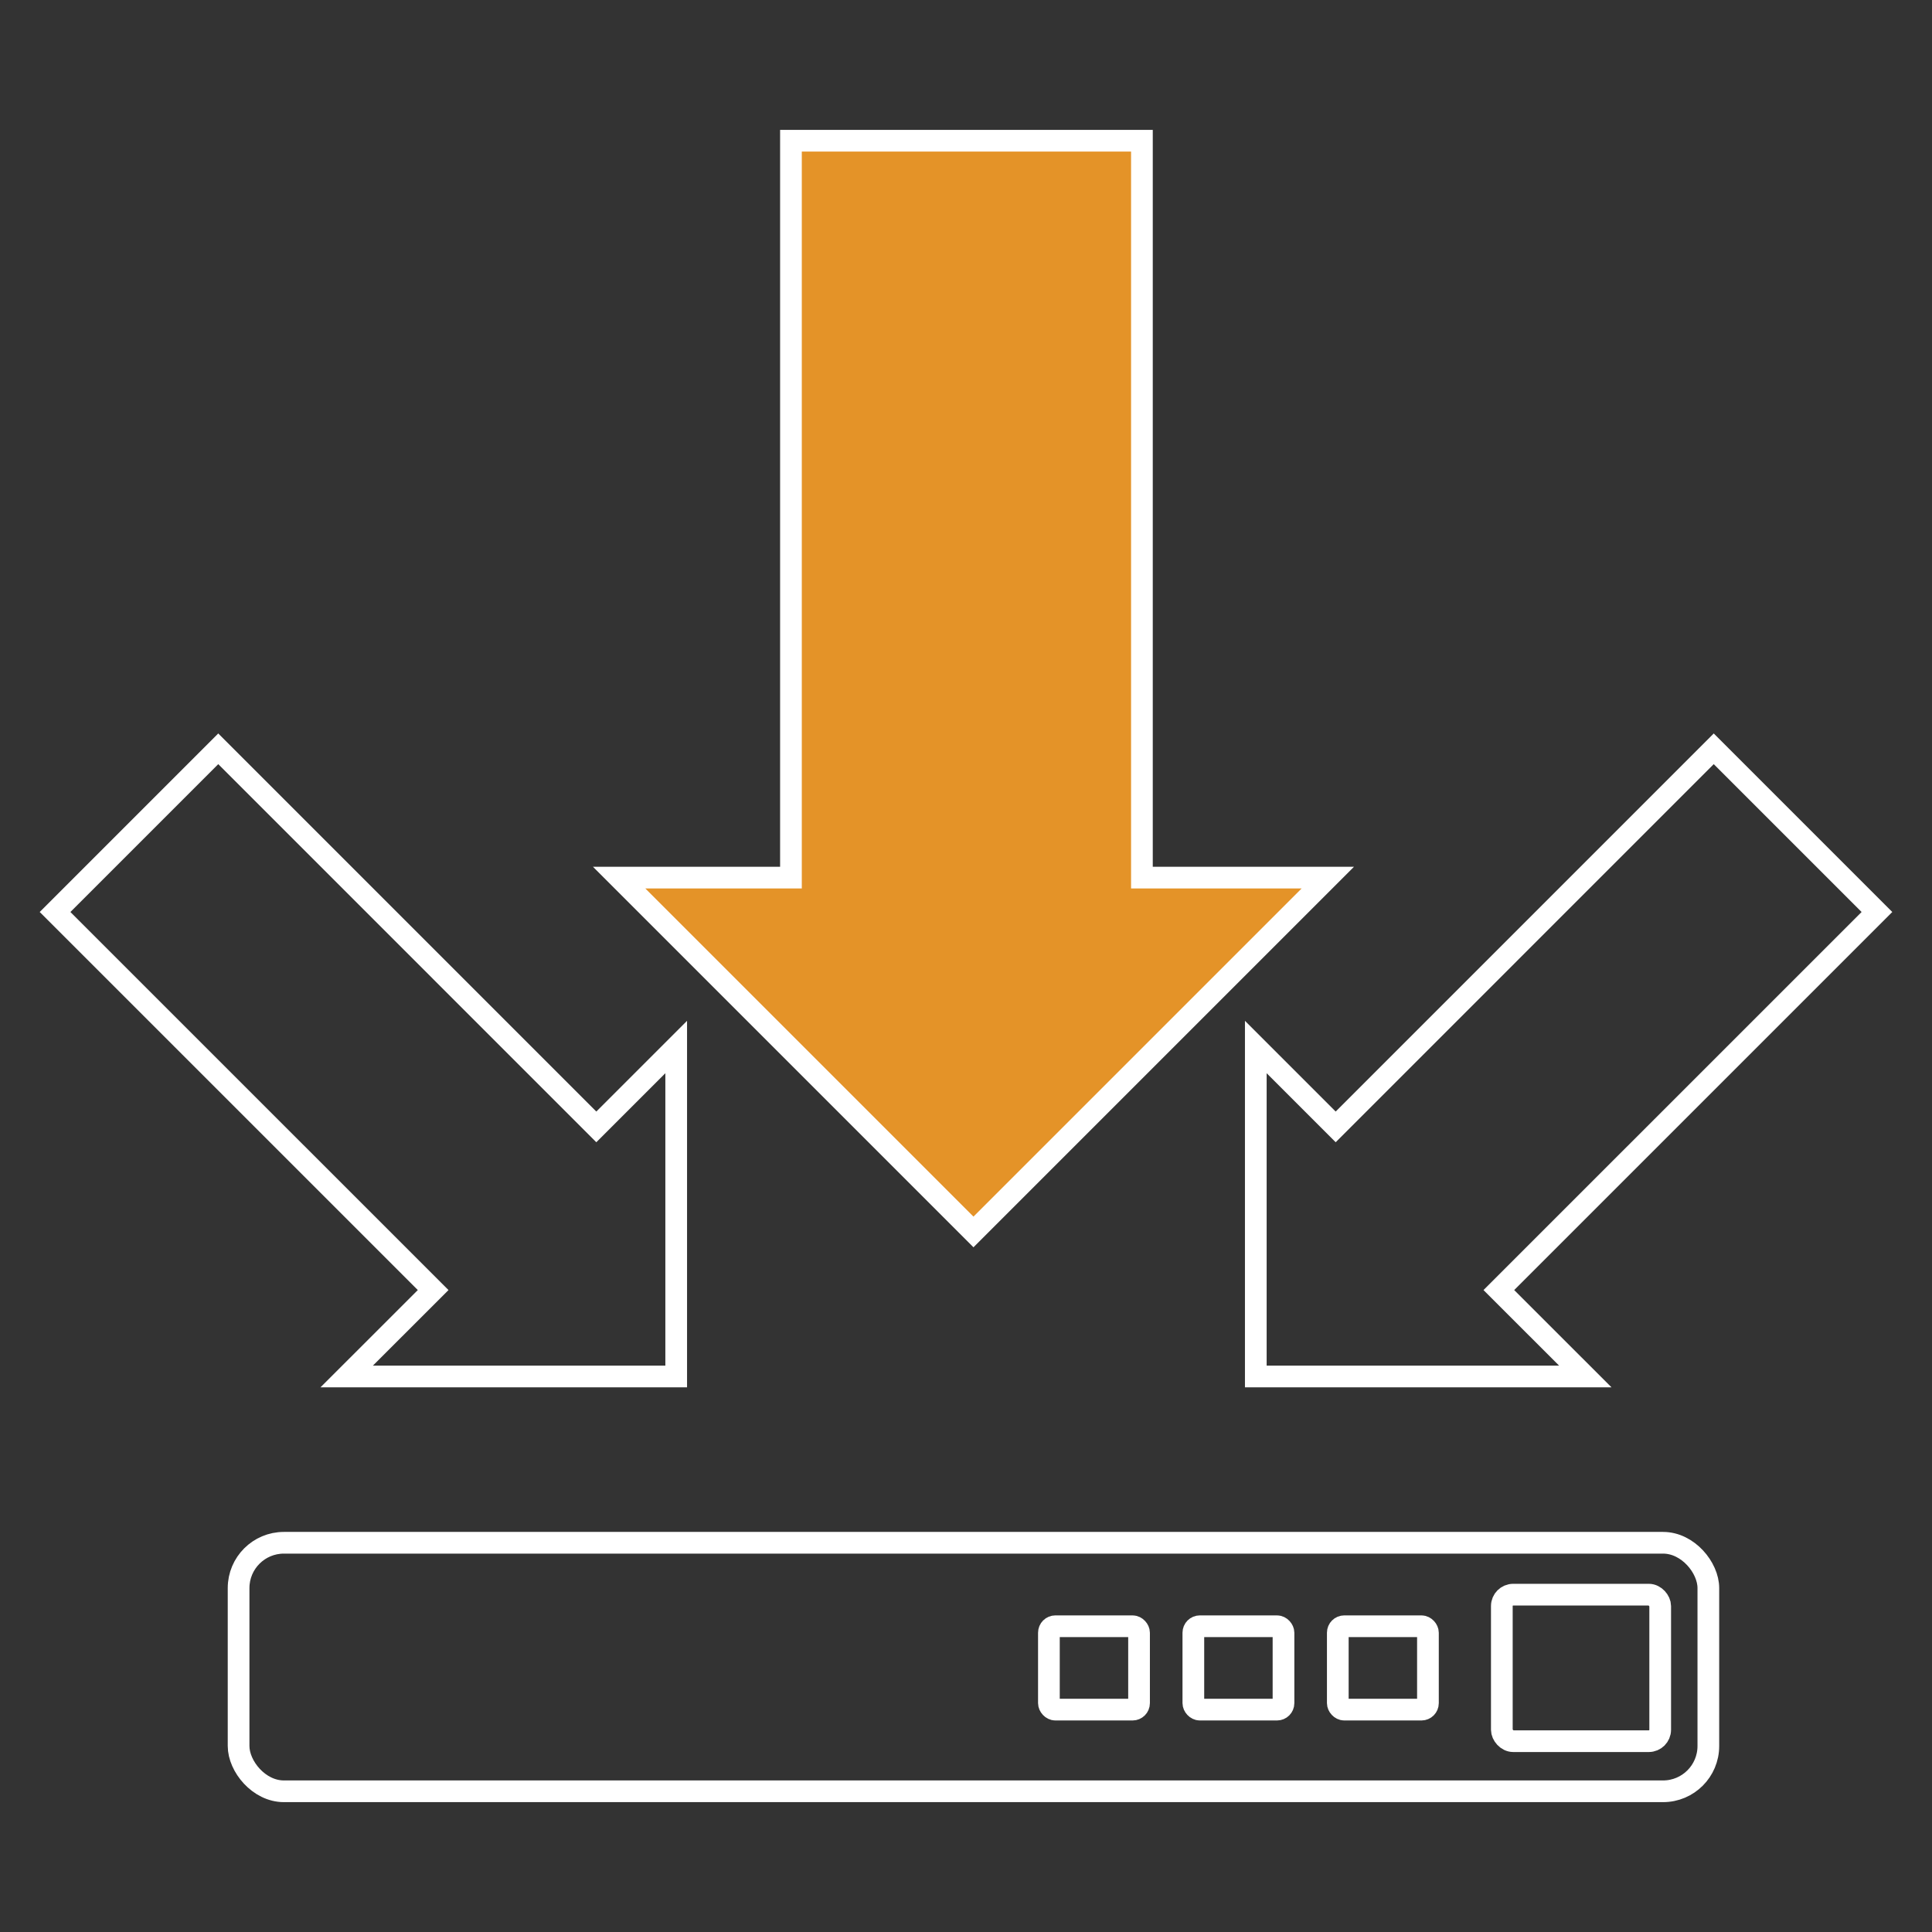
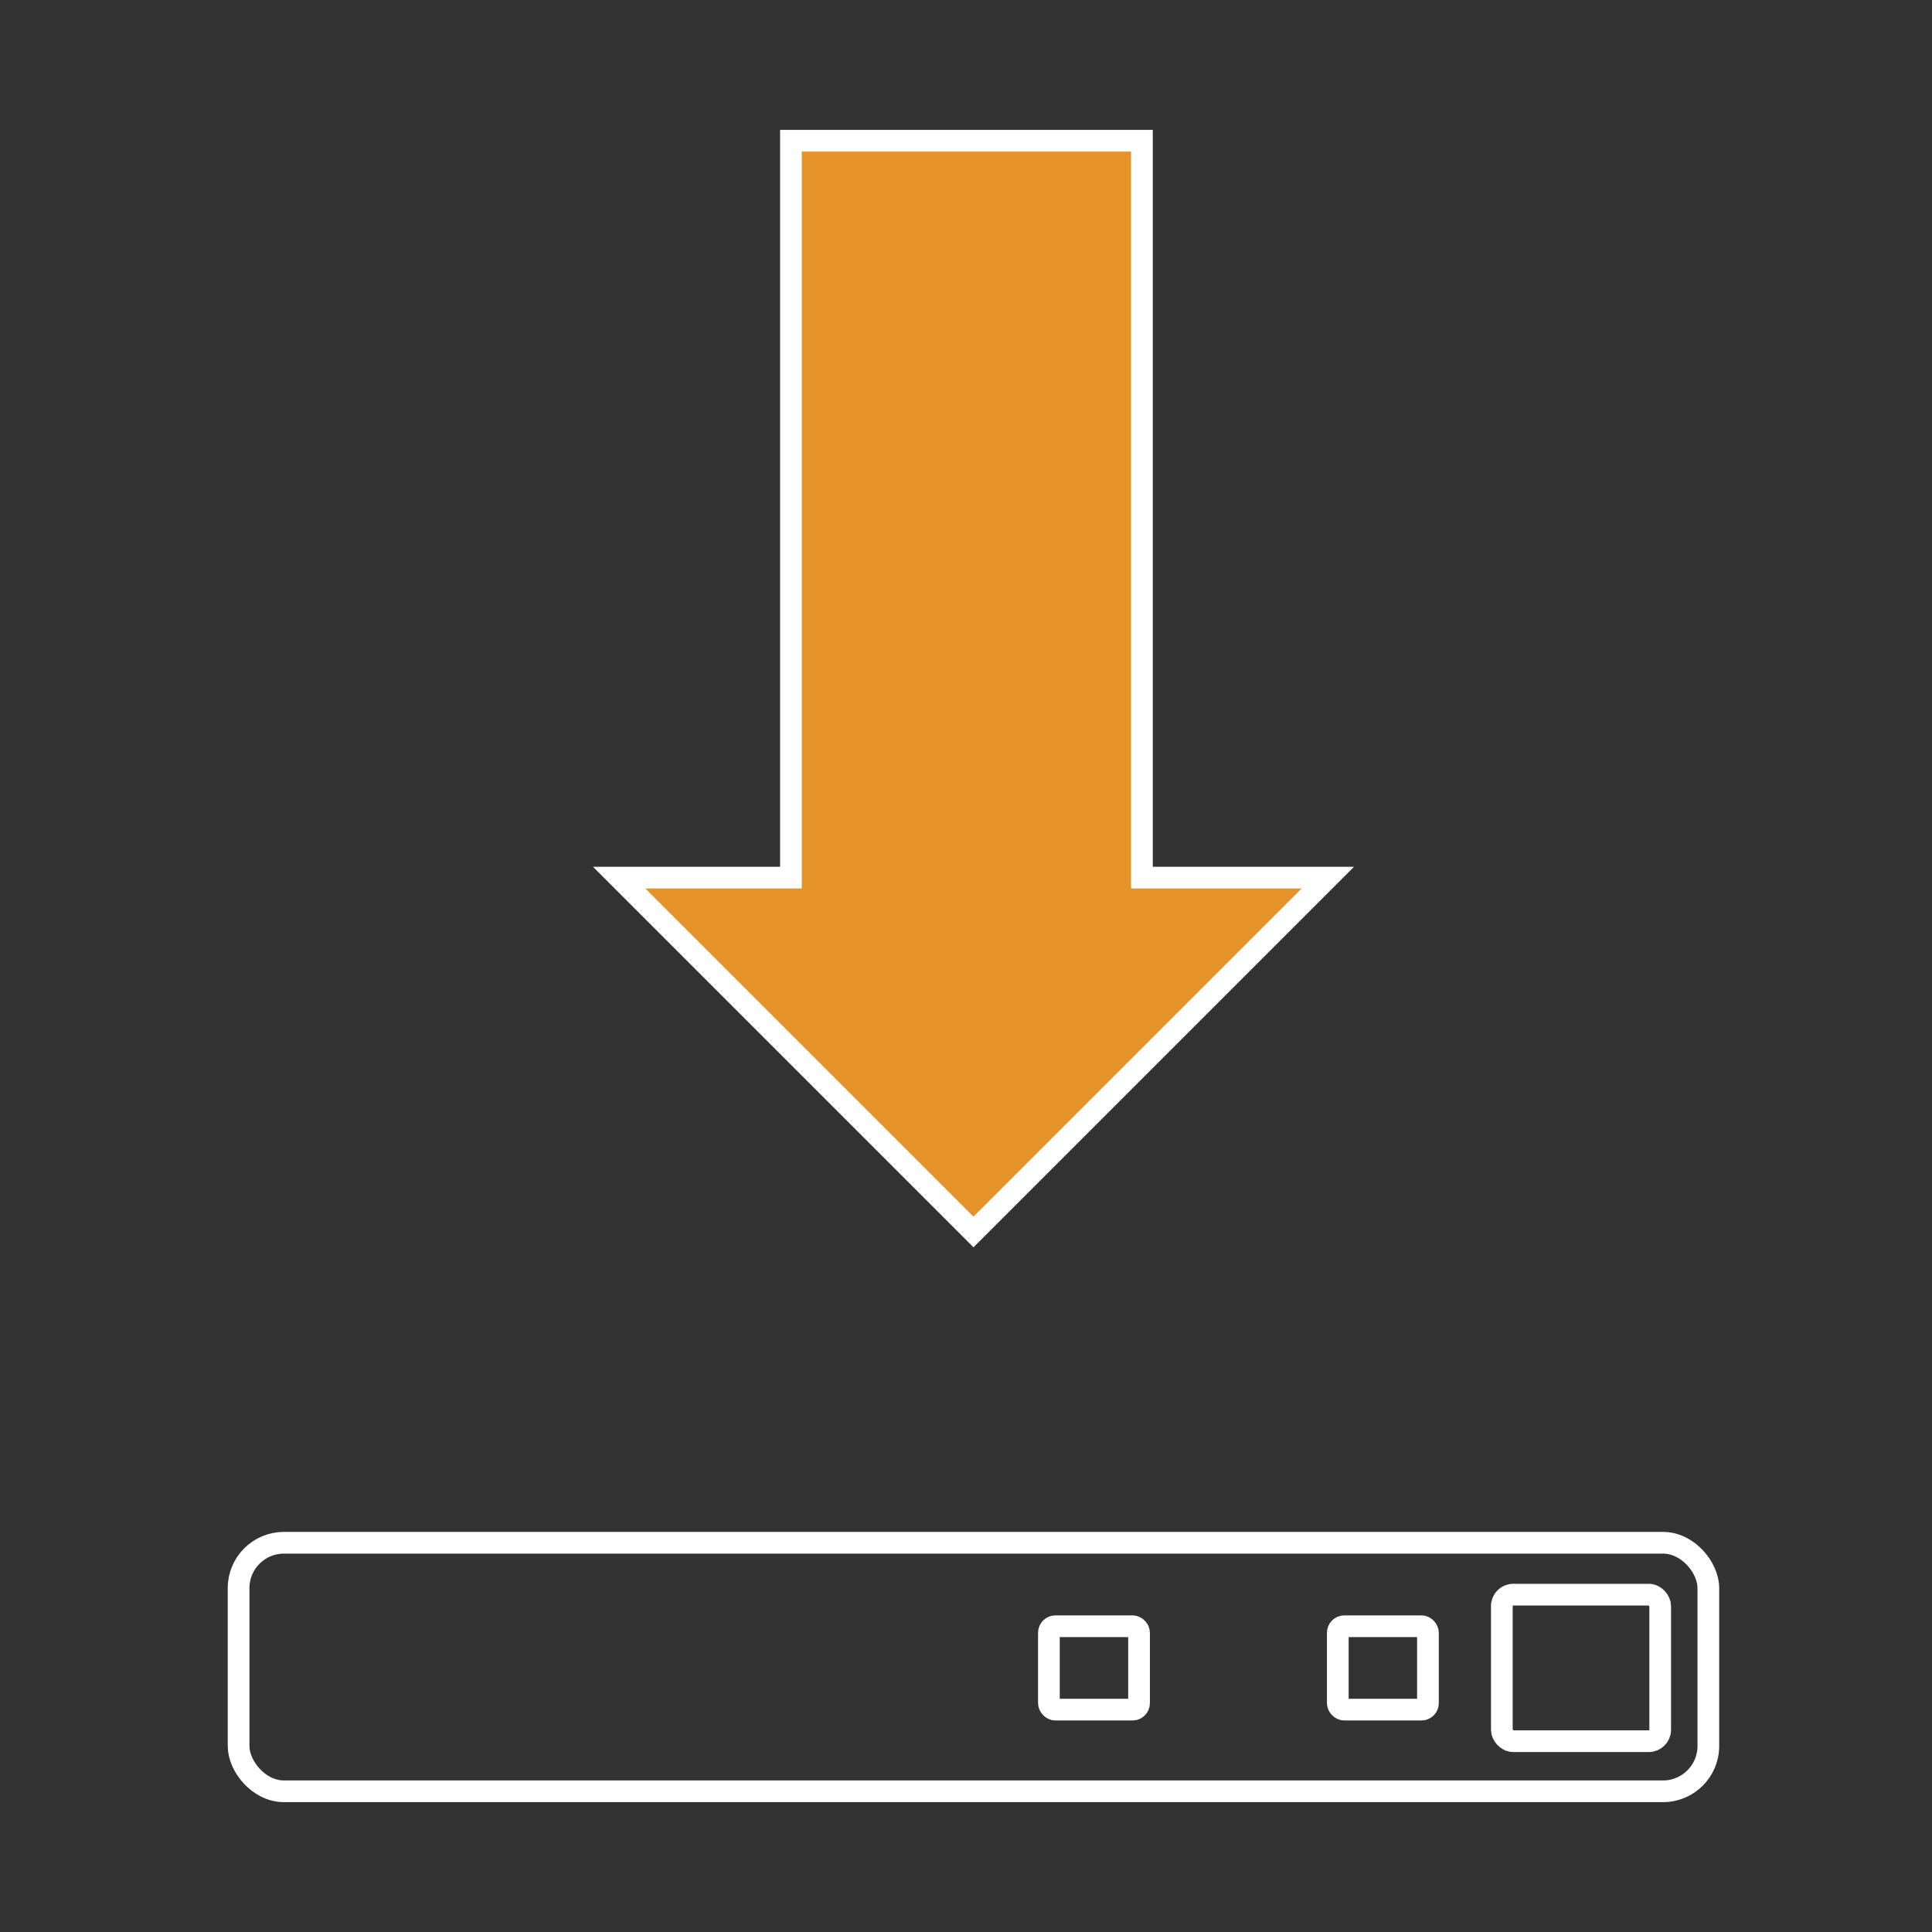
<svg xmlns="http://www.w3.org/2000/svg" id="Layer_5" data-name="Layer 5" viewBox="0 0 512 512">
  <rect x="0" y="0" width="512" height="512" fill="#333333" stroke="none" />
  <defs>
    <style>.cls-1{fill:none;}.cls-1,.cls-2{stroke:#fff;stroke-miterlimit:10;stroke-width:5.75px;}.cls-2{fill:#e49328;}</style>
  </defs>
  <rect class="cls-1" x="63.23" y="408.85" width="389.5" height="65.86" rx="12" />
  <rect class="cls-1" x="398" y="422.6" width="41.97" height="38.83" rx="3.02" />
  <rect class="cls-1" x="354.53" y="430.97" width="23.89" height="22.1" rx="1.72" />
-   <rect class="cls-1" x="316.25" y="430.97" width="23.89" height="22.1" rx="1.72" />
  <rect class="cls-1" x="277.97" y="430.97" width="23.89" height="22.1" rx="1.72" />
  <polygon class="cls-2" points="302.62 232.58 302.62 37.29 209.61 37.29 209.61 232.58 164.08 232.58 257.98 326.48 351.88 232.58 302.62 232.58" />
-   <polygon class="cls-1" points="497.41 241.69 454.16 198.44 353.97 298.64 332.8 277.47 332.8 364.78 420.12 364.78 397.21 341.88 497.41 241.69" />
-   <polygon class="cls-1" points="57.84 198.44 14.59 241.69 114.79 341.88 91.88 364.78 179.2 364.78 179.2 277.47 158.03 298.64 57.84 198.44" />
</svg>